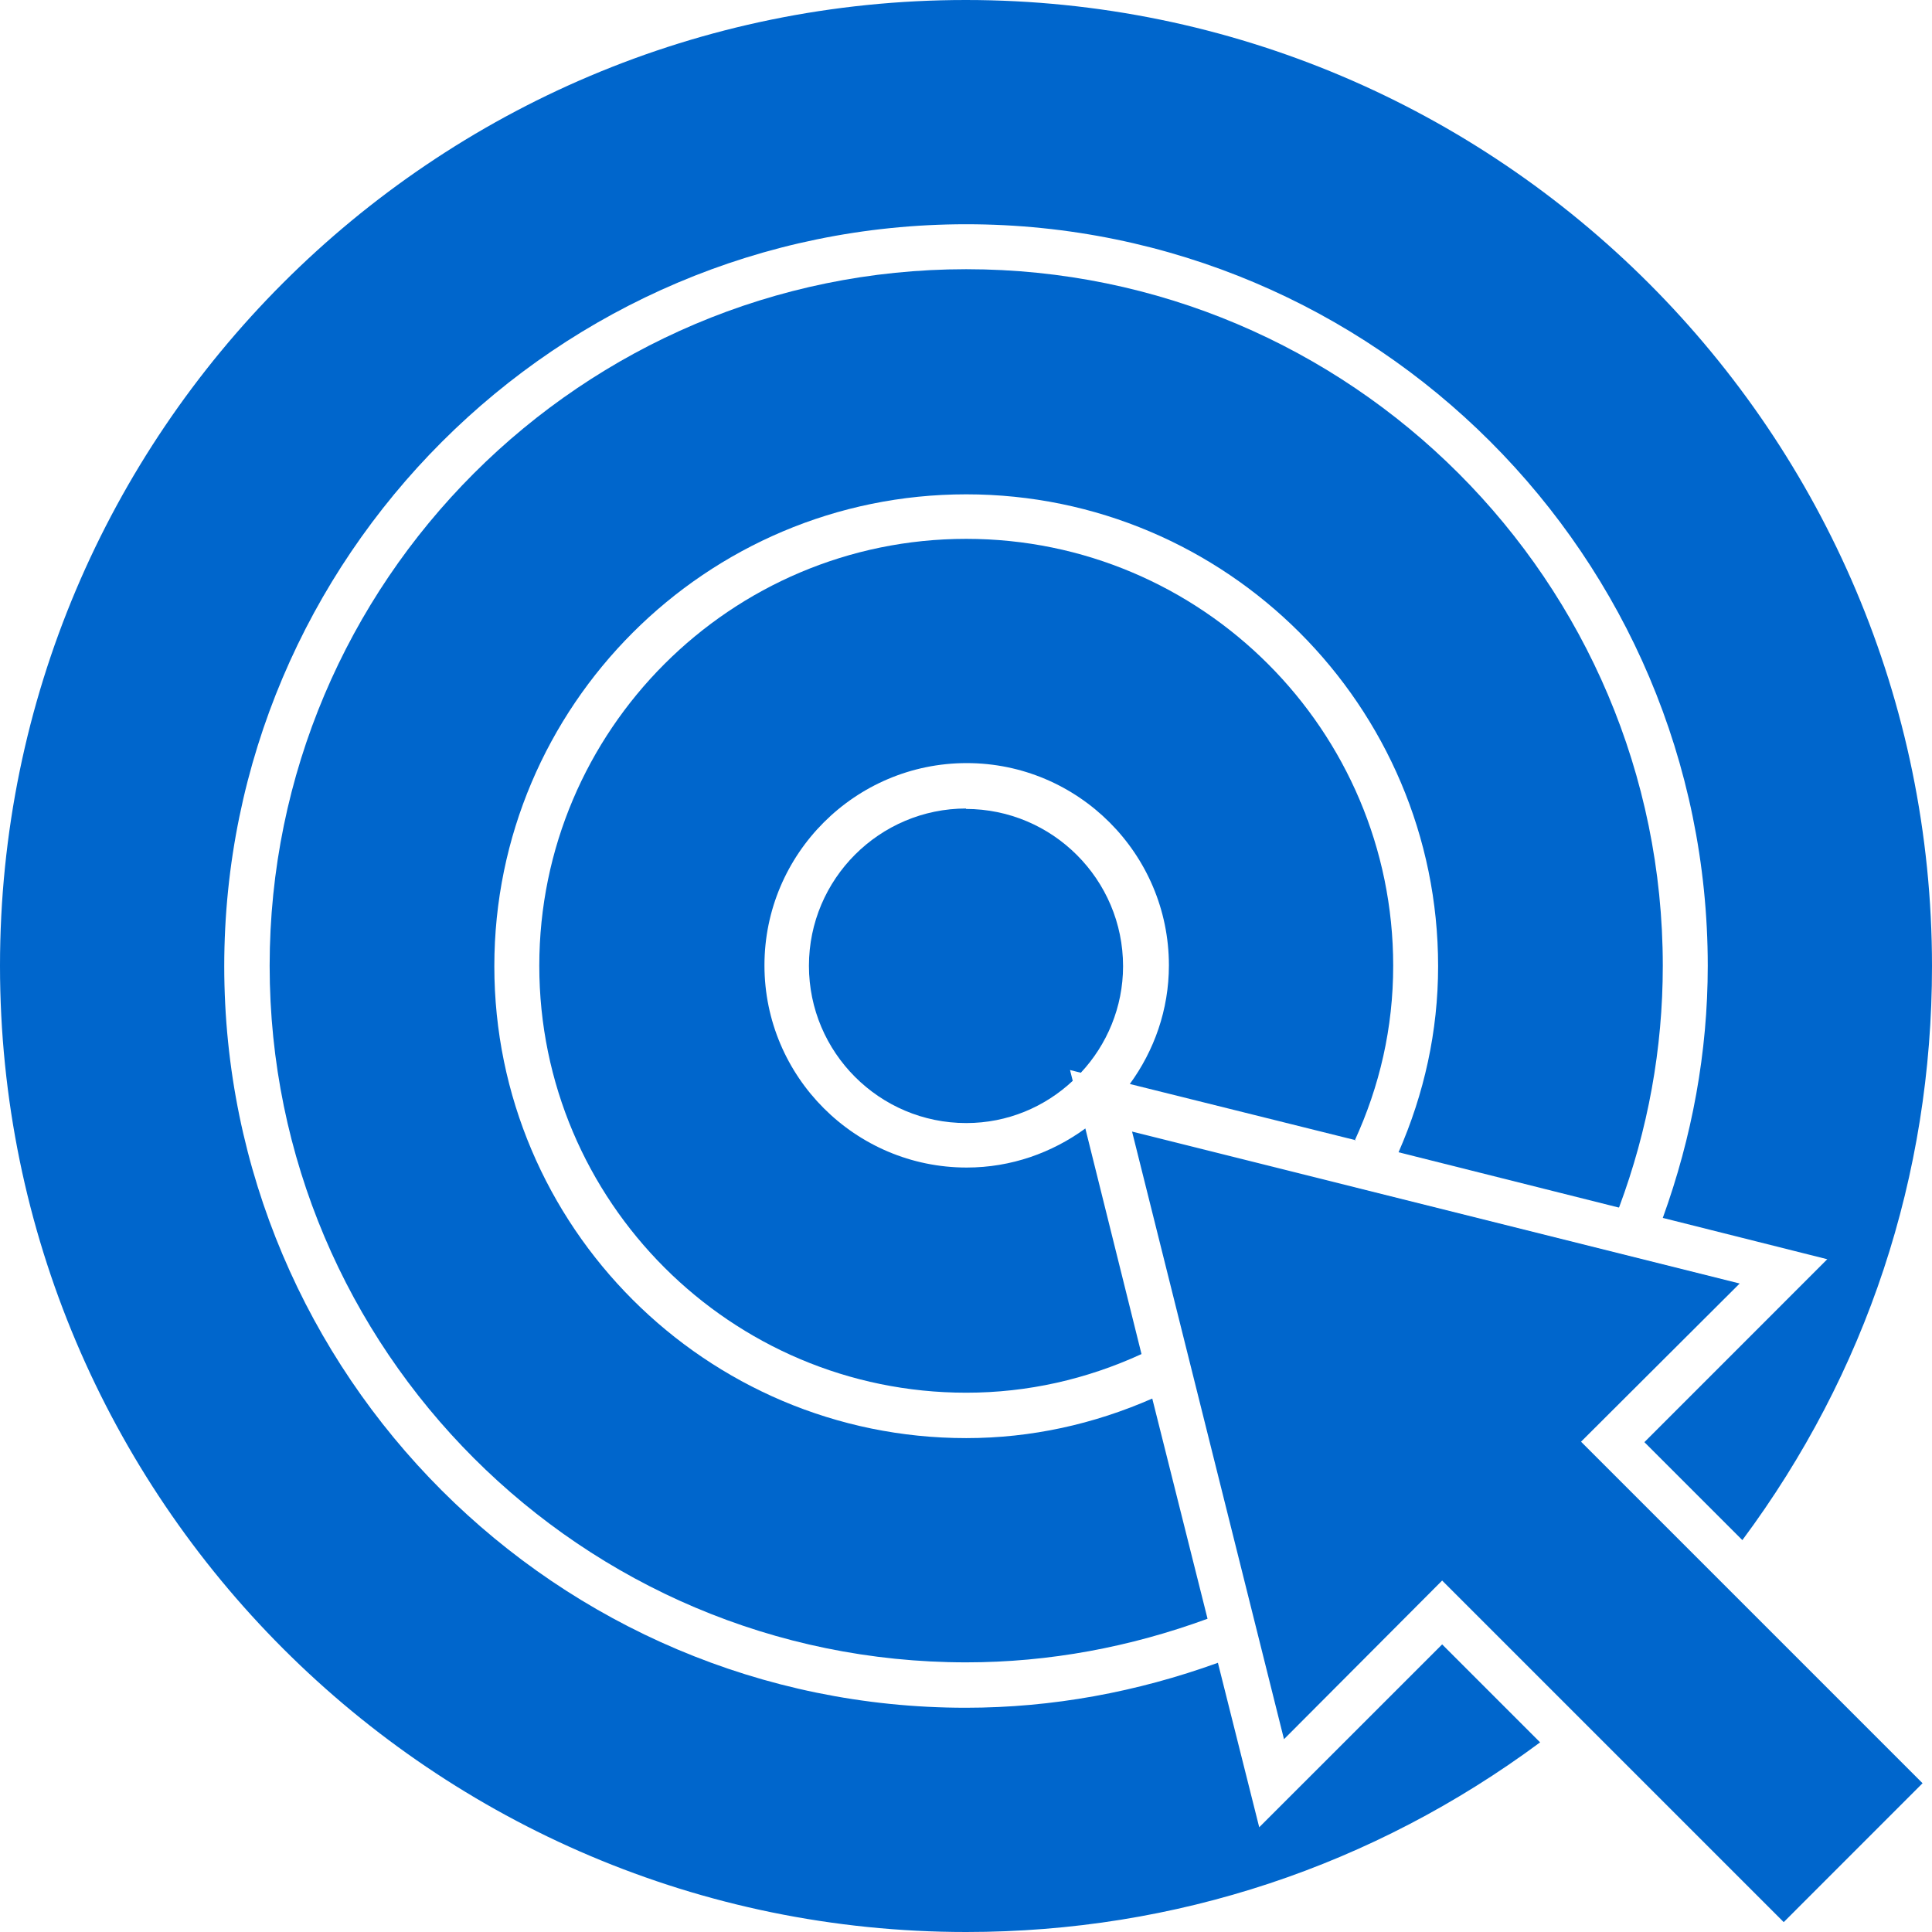
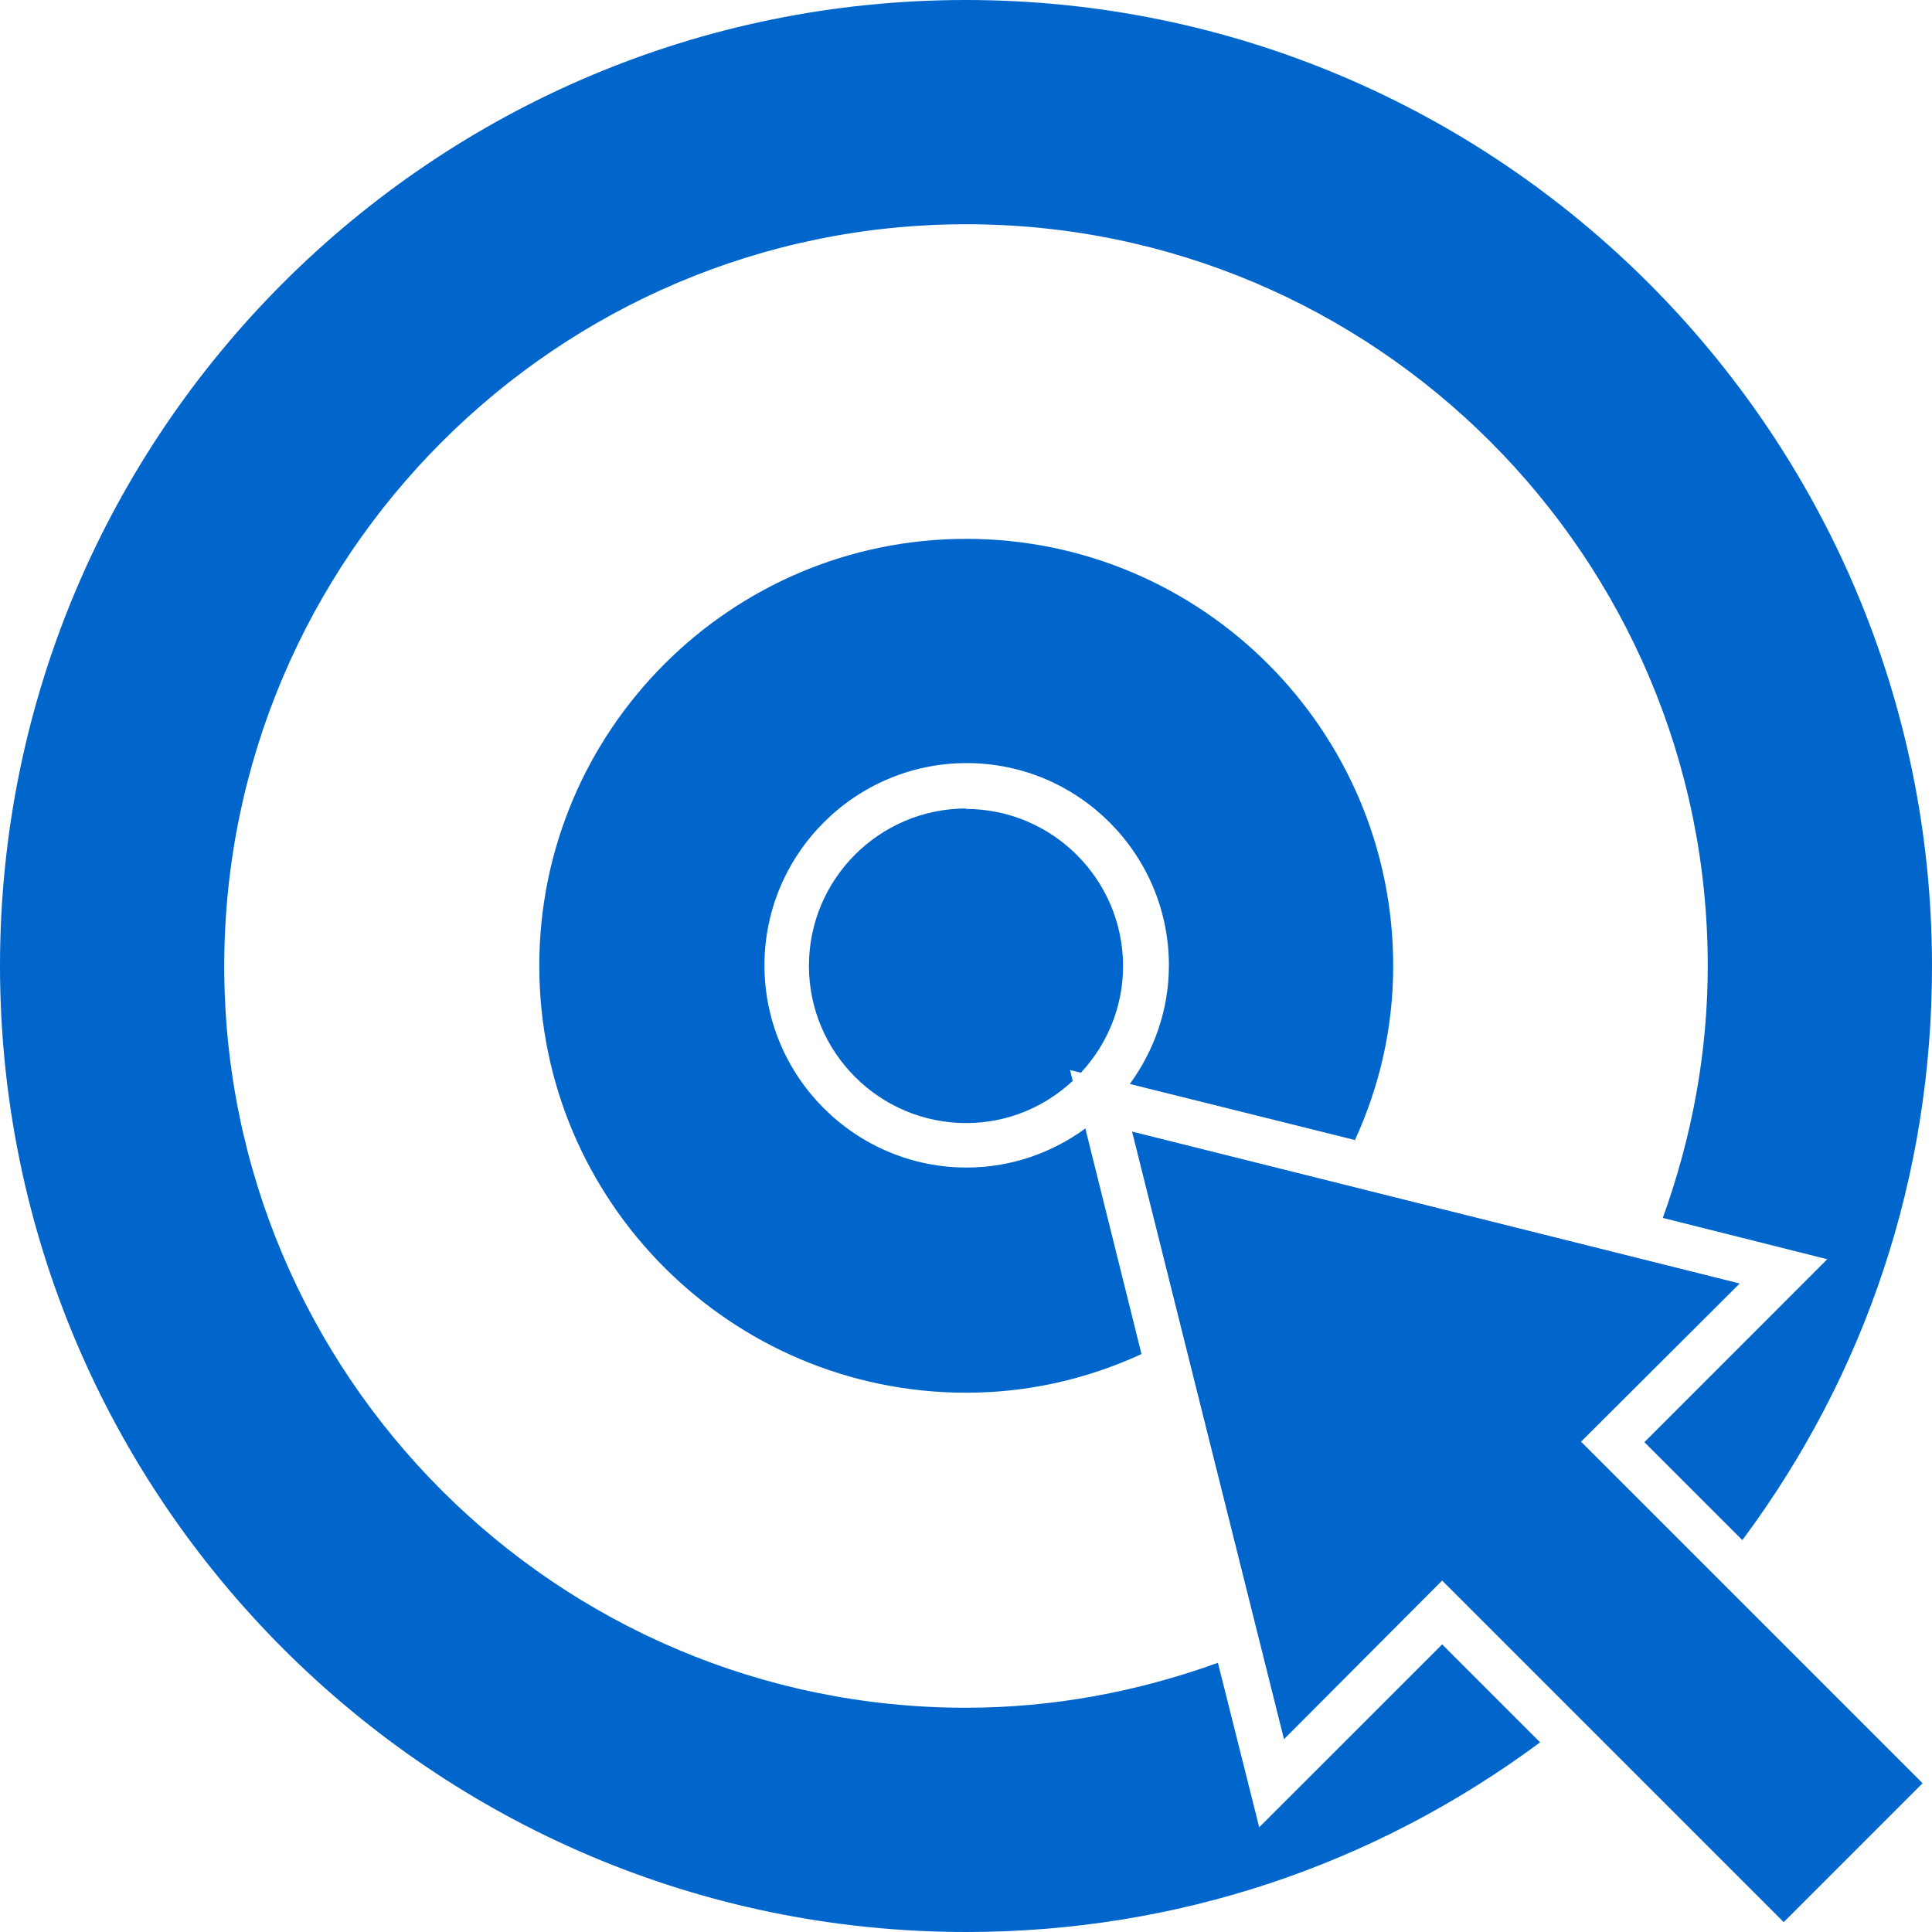
<svg xmlns="http://www.w3.org/2000/svg" width="44" height="44" viewBox="0 0 44 44" fill="none">
  <path d="M22.005 44C26.775 44 31.278 42.495 35.075 39.681L32.844 37.45L28.678 41.615L27.737 37.869C25.894 38.535 23.97 38.893 21.995 38.893C12.681 38.893 5.107 31.319 5.107 22.005C5.107 12.691 12.691 5.107 22.005 5.107C31.319 5.107 38.893 12.681 38.893 21.995C38.893 23.97 38.535 25.894 37.869 27.737L41.615 28.678L37.45 32.844L39.681 35.075C42.506 31.278 44 26.775 44 22.005C44 9.866 34.133 0 21.995 0C9.856 0 0 9.856 0 21.995C0 34.133 9.866 44 22.005 44Z" fill="#0066CC" />
  <path d="M22.005 18.413C20.03 18.413 18.423 20.02 18.423 21.995C18.423 23.97 20.03 25.577 22.005 25.577C22.947 25.577 23.796 25.209 24.431 24.615L24.369 24.369L24.615 24.431C25.209 23.796 25.577 22.936 25.577 22.005C25.577 20.03 23.97 18.423 21.995 18.423L22.005 18.413Z" fill="#0066CC" />
-   <path d="M43.785 40.612L36.007 32.834L39.62 29.231L25.782 25.771L29.242 39.609L32.844 35.996L40.623 43.775L43.785 40.612Z" fill="#0066CC" />
+   <path d="M43.785 40.612L36.007 32.834L39.62 29.231L25.782 25.771L29.242 39.609L32.844 35.996L40.623 43.775L43.785 40.612" fill="#0066CC" />
  <path d="M30.848 25.986C31.422 24.738 31.729 23.407 31.729 21.995C31.729 16.632 27.369 12.272 22.005 12.272C16.642 12.272 12.282 16.632 12.282 21.995C12.282 27.358 16.642 31.718 22.005 31.718C23.408 31.718 24.748 31.411 25.997 30.838L24.718 25.7C23.96 26.253 23.029 26.59 22.016 26.59C19.477 26.59 17.41 24.523 17.41 21.985C17.41 19.446 19.477 17.379 22.016 17.379C24.554 17.379 26.621 19.446 26.621 21.985C26.621 22.998 26.284 23.929 25.731 24.687L30.869 25.966L30.848 25.986Z" fill="#0066CC" />
-   <path d="M36.876 27.491C37.531 25.73 37.869 23.888 37.869 21.995C37.869 13.244 30.756 6.131 22.005 6.131C13.254 6.131 6.141 13.244 6.141 21.995C6.141 30.746 13.254 37.859 22.005 37.859C23.898 37.859 25.741 37.511 27.501 36.866L26.242 31.851C24.912 32.434 23.489 32.752 22.005 32.752C16.079 32.752 11.258 27.931 11.258 22.005C11.258 16.079 16.079 11.258 22.005 11.258C27.931 11.258 32.752 16.079 32.752 22.005C32.752 23.489 32.434 24.912 31.851 26.242L36.866 27.501L36.876 27.491Z" fill="#0066CC" />
</svg>